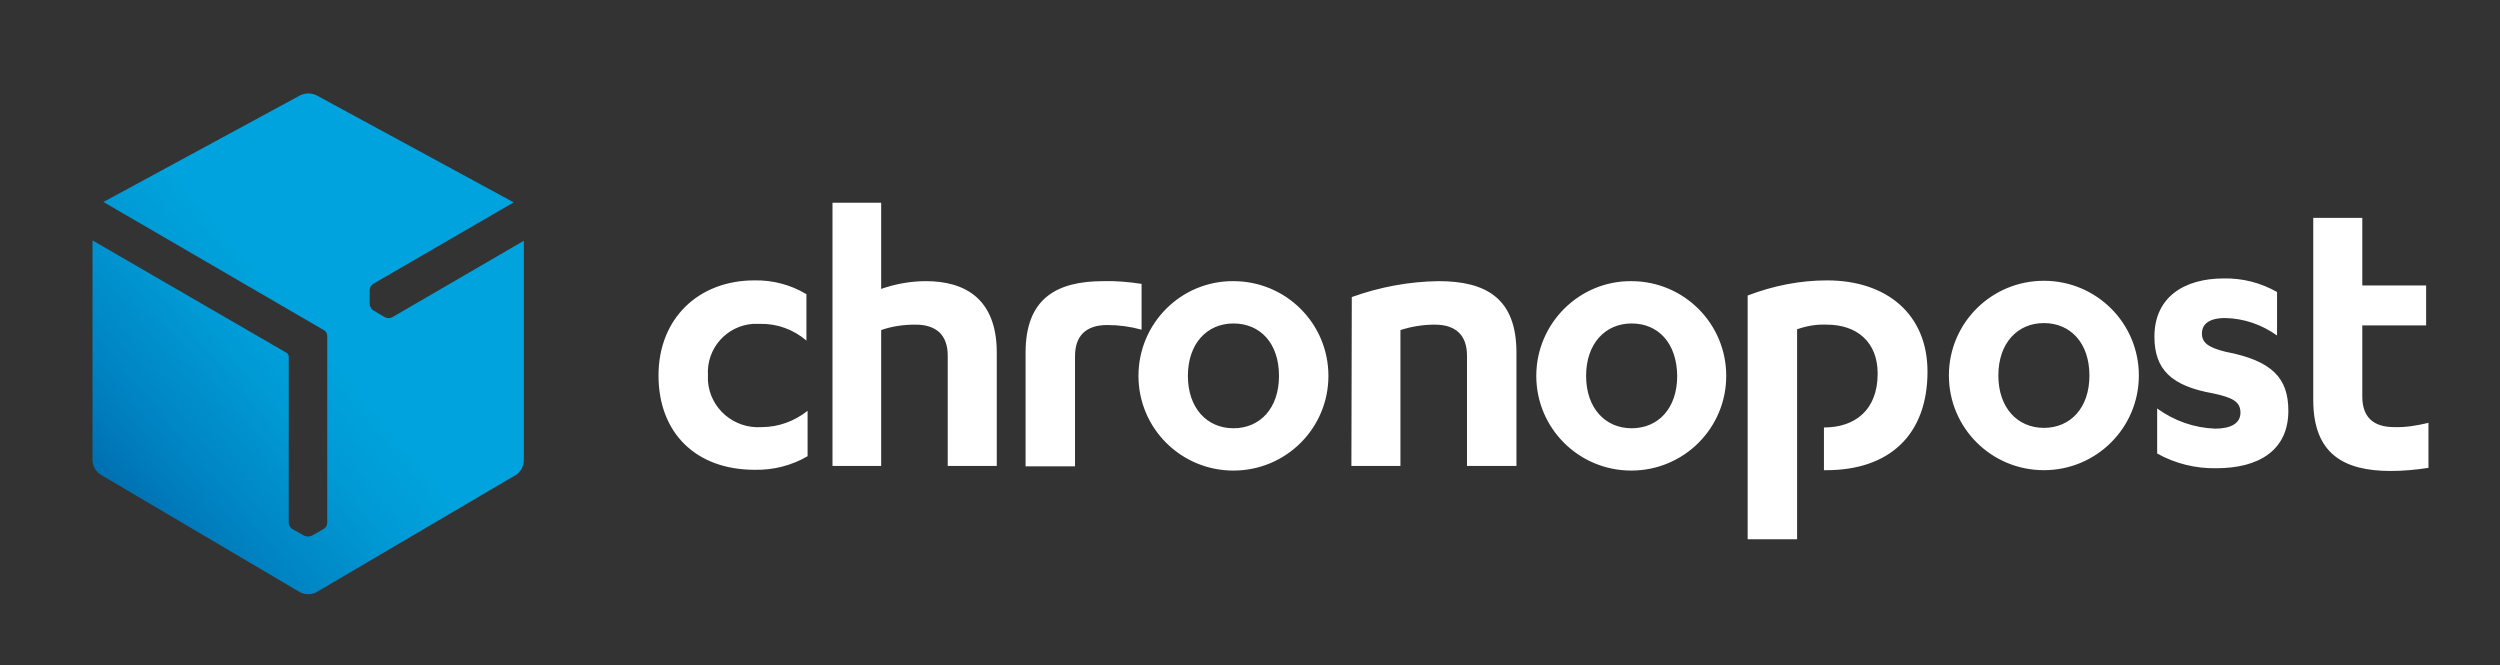
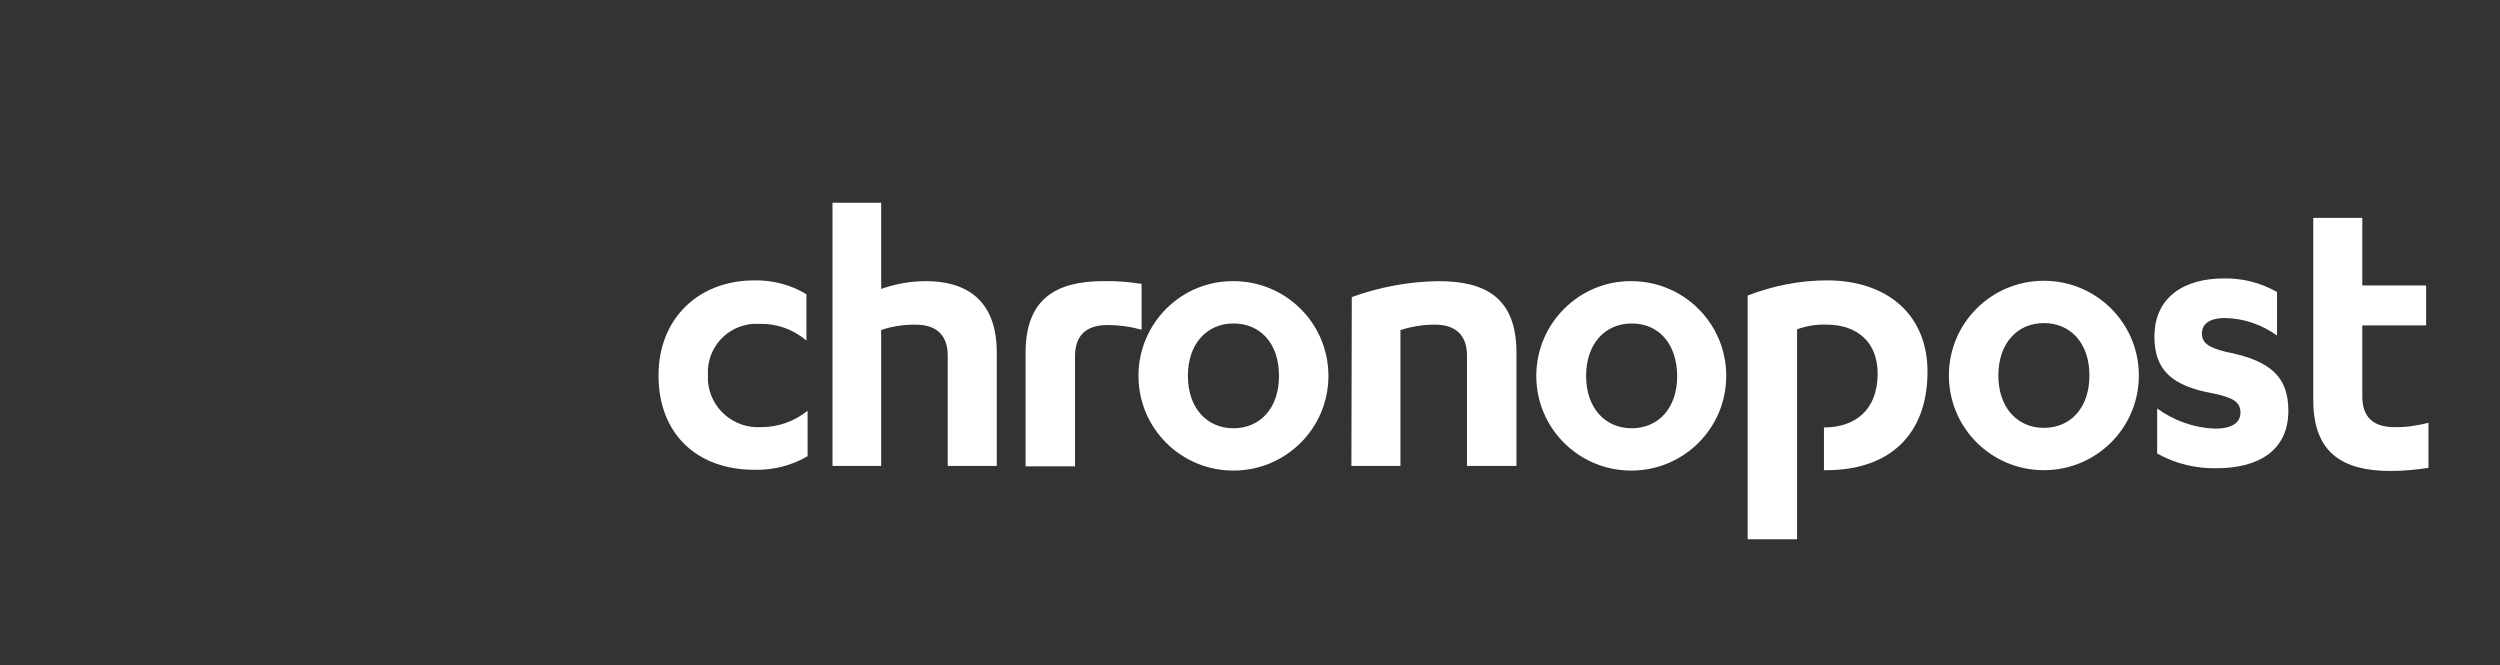
<svg xmlns="http://www.w3.org/2000/svg" width="109" height="29" viewBox="0 0 109 29" fill="none">
  <rect x="0" y="0" width="109" height="29" fill="#333333" stroke="none" />
  <path d="M78.353 23.512H76.198V12.885C77.301 12.461 78.472 12.225 79.66 12.225C82.257 12.225 84.039 13.697 84.039 16.201C84.039 18.96 82.376 20.5 79.626 20.5H79.524V18.638C80.865 18.638 81.866 17.894 81.866 16.286C81.866 14.915 80.967 14.154 79.643 14.154C79.202 14.137 78.778 14.205 78.353 14.357V23.512ZM104.388 18.622C103.471 18.622 102.996 18.181 102.996 17.285V14.188H105.779V12.445H102.996V9.5H100.858V17.437C100.858 19.772 102.165 20.534 104.235 20.534C104.778 20.534 105.338 20.483 105.881 20.398V18.435C105.389 18.554 104.897 18.638 104.388 18.622ZM35.143 12.817C34.464 12.411 33.684 12.208 32.886 12.225C30.476 12.225 28.711 13.866 28.711 16.371C28.711 18.875 30.34 20.483 32.903 20.483C33.718 20.5 34.515 20.297 35.211 19.891V17.911C34.634 18.368 33.938 18.622 33.208 18.622C32.003 18.706 30.951 17.809 30.866 16.608C30.866 16.523 30.866 16.438 30.866 16.354C30.799 15.203 31.664 14.205 32.835 14.12C32.937 14.12 33.039 14.12 33.124 14.12C33.87 14.103 34.583 14.357 35.16 14.848V12.817H35.143ZM36.297 20.314H38.419V14.391C38.894 14.222 39.403 14.154 39.912 14.154C40.829 14.154 41.321 14.611 41.321 15.508V20.314H43.459V15.372C43.459 13.037 42.085 12.258 40.37 12.258C39.709 12.258 39.047 12.377 38.419 12.597V8.84H36.297V20.314ZM49.637 16.388C49.637 18.672 51.487 20.517 53.778 20.517C56.069 20.517 57.919 18.672 57.919 16.388C57.919 14.103 56.069 12.258 53.778 12.258C51.487 12.242 49.637 14.103 49.637 16.388ZM55.764 16.388C55.764 17.809 54.932 18.672 53.778 18.672C52.624 18.672 51.792 17.792 51.792 16.388C51.792 14.983 52.624 14.103 53.778 14.103C54.932 14.103 55.764 14.949 55.764 16.388ZM58.921 20.314H61.059V14.391C61.534 14.238 62.043 14.154 62.553 14.154C63.469 14.154 63.961 14.611 63.961 15.508V20.314H66.117V15.372C66.117 13.02 64.81 12.258 62.722 12.258C61.432 12.275 60.16 12.512 58.938 12.952L58.921 20.314ZM66.982 16.388C66.982 18.672 68.832 20.517 71.123 20.517C73.414 20.517 75.264 18.672 75.264 16.388C75.264 14.103 73.414 12.258 71.123 12.258C68.849 12.242 66.982 14.103 66.982 16.388ZM73.126 16.388C73.126 17.809 72.294 18.672 71.14 18.672C69.986 18.672 69.154 17.792 69.154 16.388C69.154 14.983 69.986 14.103 71.14 14.103C72.294 14.103 73.109 14.949 73.126 16.388ZM48.11 12.258C46.056 12.258 44.715 13.02 44.715 15.372V20.331H46.871V15.525C46.871 14.645 47.346 14.171 48.279 14.171C48.788 14.171 49.281 14.238 49.773 14.374V12.377C49.213 12.292 48.653 12.242 48.11 12.258ZM94.052 19.772C94.833 20.212 95.732 20.432 96.632 20.415C98.482 20.415 99.772 19.637 99.772 17.911C99.772 16.489 99.076 15.728 97.039 15.338C96.292 15.152 96.004 14.949 96.004 14.543C96.004 14.137 96.309 13.866 97.022 13.866C97.837 13.883 98.617 14.154 99.279 14.628V12.732C98.567 12.326 97.769 12.123 96.954 12.14C95.257 12.14 93.933 12.935 93.933 14.678C93.933 16.117 94.68 16.828 96.479 17.149C97.362 17.335 97.684 17.521 97.684 17.995C97.684 18.469 97.243 18.689 96.581 18.689C95.664 18.655 94.799 18.351 94.052 17.809V19.772ZM84.972 16.371C84.972 18.655 86.822 20.5 89.113 20.5C91.404 20.5 93.254 18.655 93.254 16.371C93.254 14.086 91.404 12.242 89.113 12.242C86.822 12.242 84.972 14.086 84.972 16.371ZM91.099 16.371C91.099 17.792 90.267 18.655 89.113 18.655C87.959 18.655 87.128 17.775 87.128 16.371C87.128 14.966 87.959 14.086 89.113 14.086C90.267 14.086 91.099 14.949 91.099 16.371Z" fill="white" />
-   <path d="M17.102 13.832C17 13.883 16.881 13.883 16.78 13.832L16.27 13.528C16.22 13.494 16.186 13.46 16.169 13.409C16.135 13.358 16.118 13.308 16.118 13.24V12.648C16.118 12.546 16.169 12.445 16.27 12.377L22.397 8.823L13.793 4.152C13.572 4.051 13.318 4.051 13.097 4.152L4.509 8.806L14.115 14.391C14.217 14.442 14.268 14.543 14.268 14.662V22.802C14.268 22.92 14.2 23.005 14.098 23.072L13.589 23.36C13.538 23.377 13.487 23.394 13.436 23.394C13.385 23.394 13.318 23.377 13.267 23.36L12.757 23.072C12.656 23.022 12.605 22.92 12.588 22.802V15.542C12.588 15.491 12.554 15.423 12.503 15.389L4.034 10.482V20.094C4.051 20.331 4.17 20.551 4.373 20.686L13.097 25.831C13.318 25.932 13.555 25.932 13.776 25.831L22.499 20.703C22.703 20.568 22.822 20.348 22.839 20.111V10.498L17.102 13.832Z" fill="url(#paint0_linear_407_17475)" />
  <defs>
    <linearGradient id="paint0_linear_407_17475" x1="4.13" y1="22.613" x2="13.622" y2="14.623" gradientUnits="userSpaceOnUse">
      <stop stop-color="#0067AA" />
      <stop offset="0.35" stop-color="#0082C1" />
      <stop offset="0.75" stop-color="#009AD5" />
      <stop offset="1" stop-color="#00A3DD" />
    </linearGradient>
  </defs>
</svg>